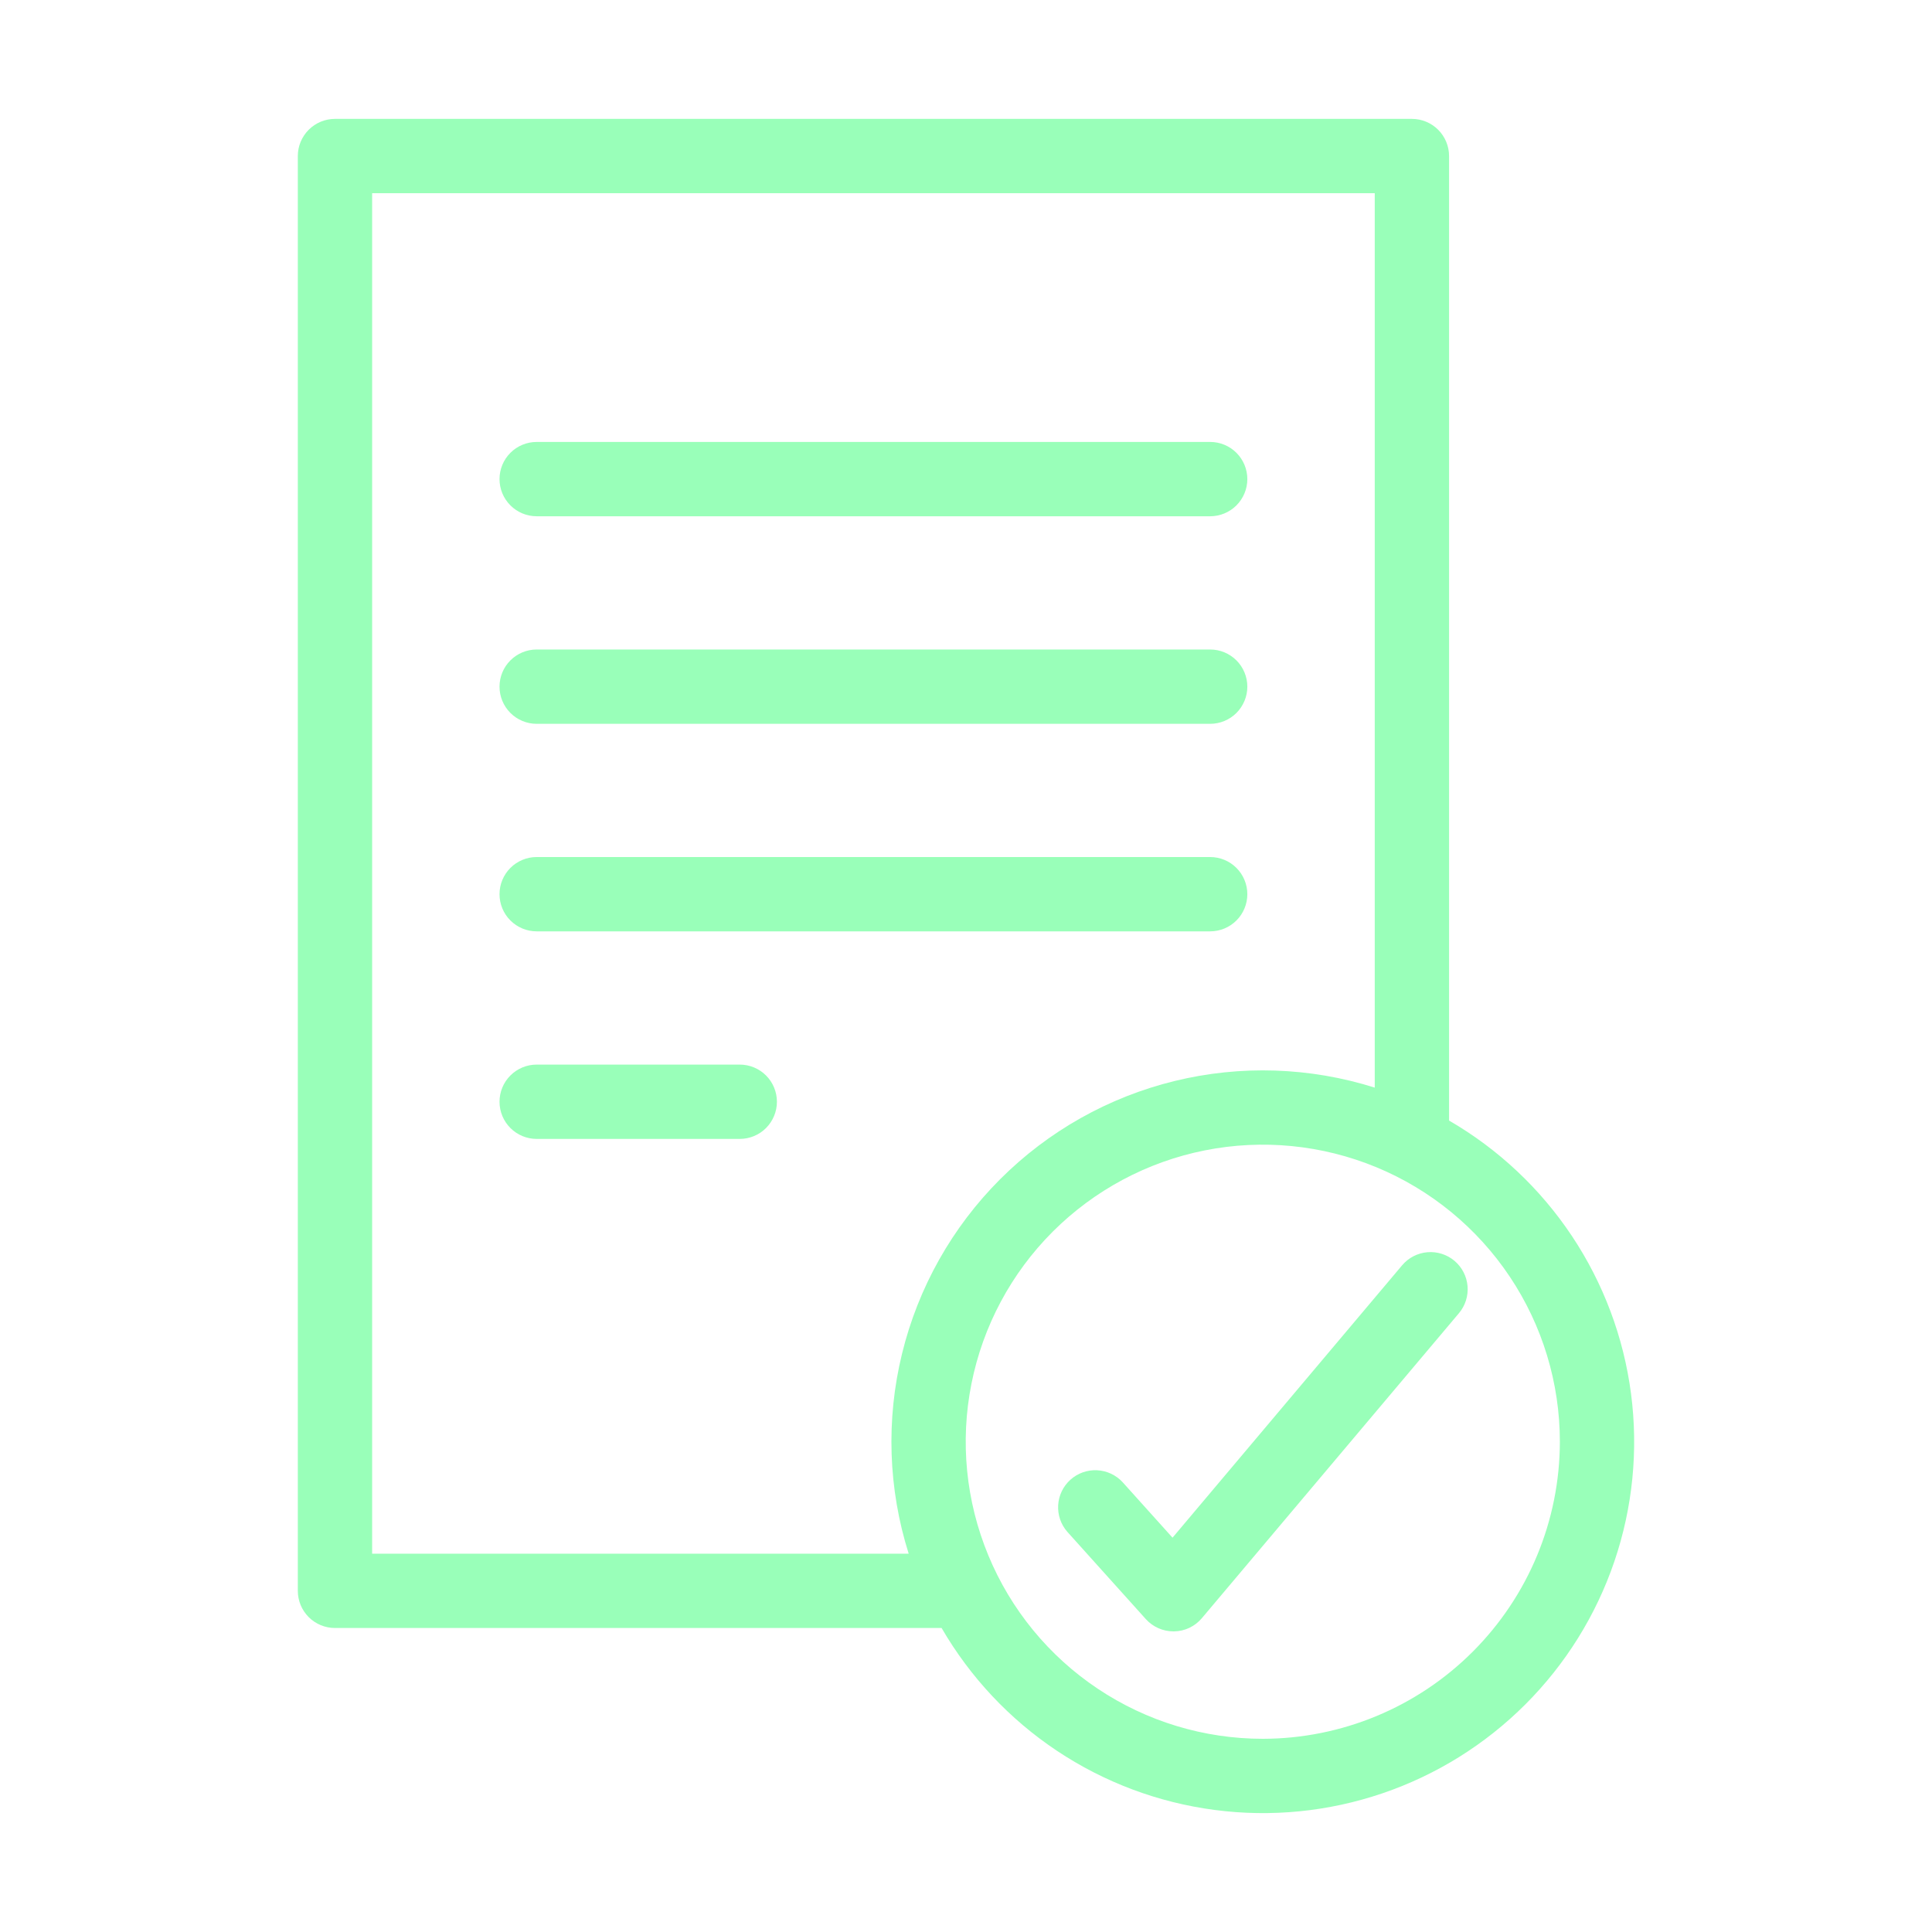
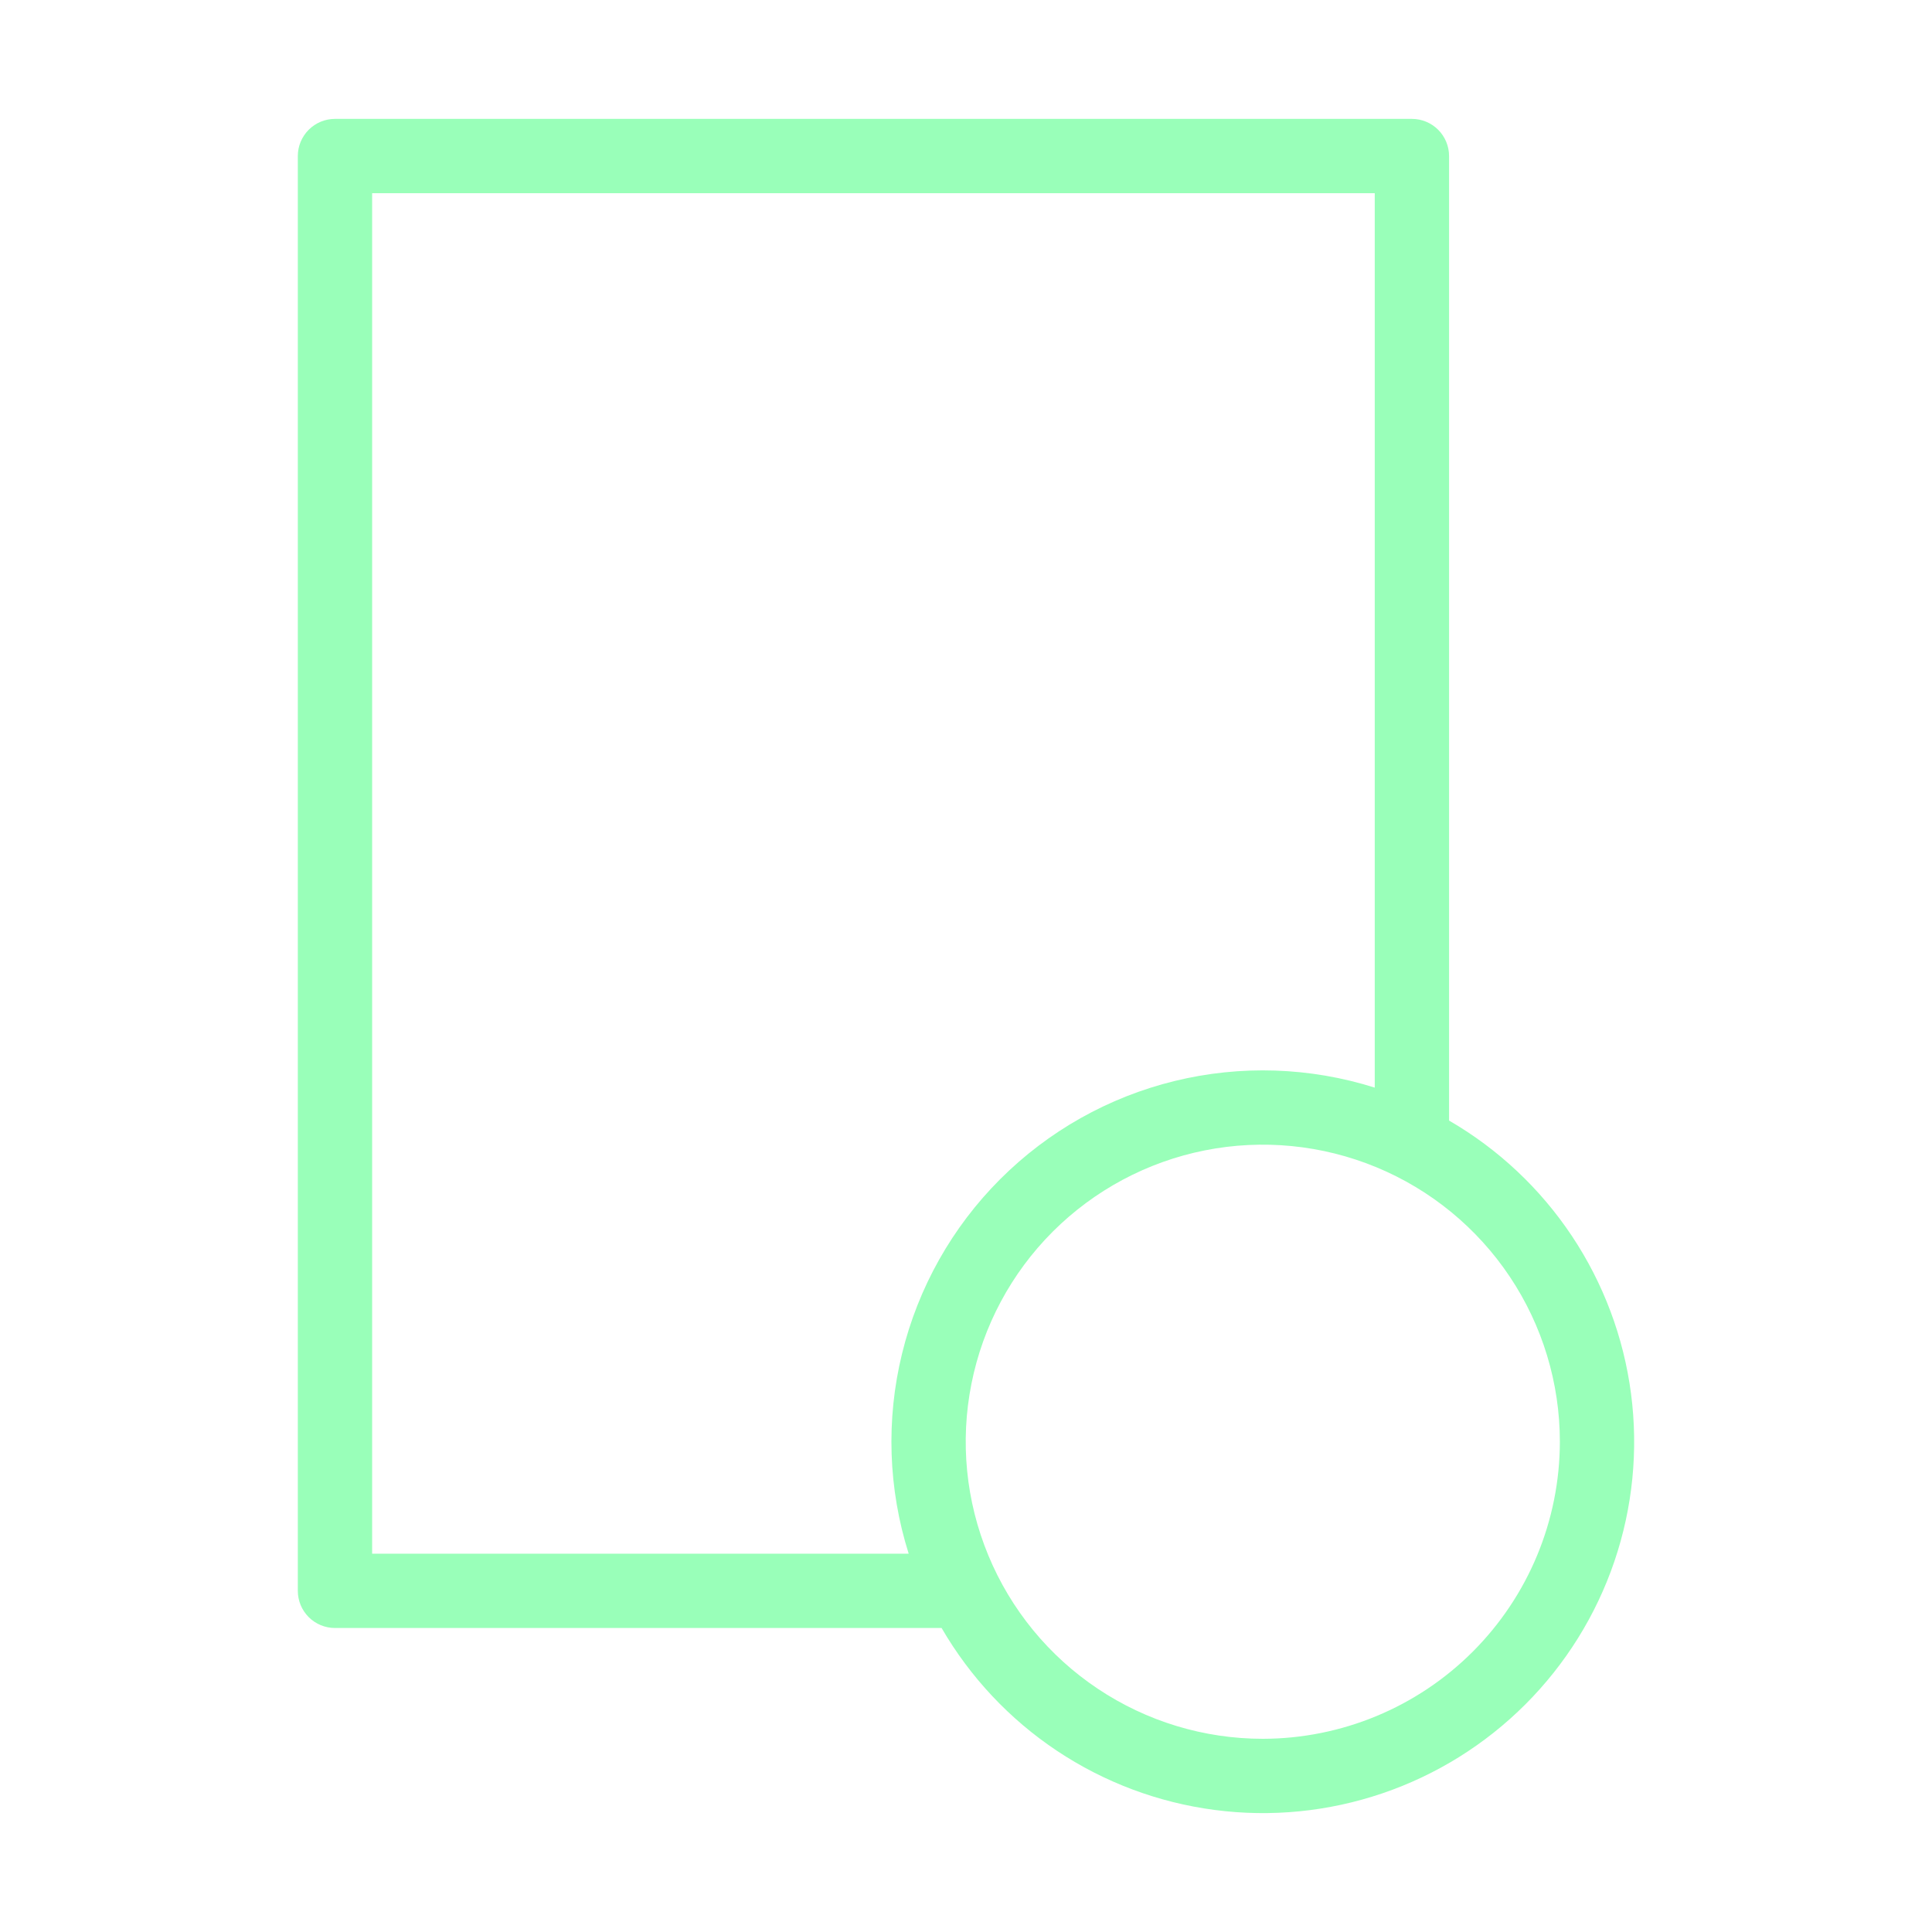
<svg xmlns="http://www.w3.org/2000/svg" width="60" height="60" viewBox="0 0 60 60" fill="none">
-   <path d="M37.583 16.033H16.666C16.36 16.033 16.067 15.911 15.851 15.695C15.634 15.478 15.513 15.185 15.513 14.879C15.513 14.573 15.634 14.279 15.851 14.063C16.067 13.847 16.36 13.725 16.666 13.725H37.583C37.889 13.725 38.183 13.847 38.399 14.063C38.615 14.279 38.737 14.573 38.737 14.879C38.737 15.185 38.615 15.478 38.399 15.695C38.183 15.911 37.889 16.033 37.583 16.033Z" fill="#99FFB9" />
-   <path d="M37.583 22.479H16.666C16.36 22.479 16.067 22.357 15.851 22.141C15.634 21.924 15.513 21.631 15.513 21.325C15.513 21.019 15.634 20.725 15.851 20.509C16.067 20.293 16.36 20.171 16.666 20.171H37.583C37.889 20.171 38.183 20.293 38.399 20.509C38.615 20.725 38.737 21.019 38.737 21.325C38.737 21.631 38.615 21.924 38.399 22.141C38.183 22.357 37.889 22.479 37.583 22.479Z" fill="#99FFB9" />
-   <path d="M37.583 28.924H16.666C16.36 28.924 16.067 28.802 15.851 28.586C15.634 28.37 15.513 28.076 15.513 27.77C15.513 27.464 15.634 27.171 15.851 26.954C16.067 26.738 16.36 26.616 16.666 26.616H37.583C37.889 26.616 38.183 26.738 38.399 26.954C38.615 27.171 38.737 27.464 38.737 27.77C38.737 28.076 38.615 28.37 38.399 28.586C38.183 28.802 37.889 28.924 37.583 28.924Z" fill="#99FFB9" />
-   <path d="M22.974 35.37H16.666C16.36 35.37 16.067 35.248 15.851 35.032C15.634 34.815 15.513 34.522 15.513 34.216C15.513 33.91 15.634 33.616 15.851 33.4C16.067 33.184 16.36 33.062 16.666 33.062H22.974C23.28 33.062 23.574 33.184 23.79 33.4C24.006 33.616 24.128 33.91 24.128 34.216C24.128 34.522 24.006 34.815 23.79 35.032C23.574 35.248 23.28 35.37 22.974 35.37Z" fill="#99FFB9" />
  <path d="M45.002 34.8V4.846C45.002 4.54 44.88 4.247 44.664 4.03C44.447 3.814 44.154 3.692 43.848 3.692H10.403C10.097 3.692 9.803 3.814 9.587 4.03C9.371 4.247 9.249 4.54 9.249 4.846V49.405C9.249 49.711 9.371 50.005 9.587 50.221C9.803 50.437 10.097 50.559 10.403 50.559H29.242C30.129 52.088 31.354 53.393 32.825 54.373C34.295 55.352 35.971 55.981 37.724 56.21C39.476 56.44 41.257 56.263 42.93 55.694C44.603 55.126 46.123 54.18 47.373 52.93C48.622 51.681 49.568 50.161 50.137 48.488C50.706 46.815 50.882 45.033 50.653 43.281C50.424 41.529 49.795 39.853 48.815 38.382C47.835 36.912 46.531 35.686 45.002 34.8ZM11.557 48.251V6H42.694V33.777C40.681 33.141 38.531 33.07 36.48 33.571C34.429 34.072 32.555 35.127 31.062 36.62C29.569 38.113 28.515 39.987 28.014 42.038C27.512 44.089 27.584 46.238 28.22 48.251H11.557ZM39.217 54C37.392 54 35.609 53.459 34.092 52.445C32.574 51.432 31.392 49.991 30.694 48.305C29.995 46.619 29.812 44.764 30.169 42.975C30.524 41.185 31.403 39.541 32.693 38.251C33.984 36.961 35.627 36.082 37.417 35.726C39.207 35.37 41.062 35.553 42.748 36.251C44.433 36.949 45.874 38.132 46.888 39.649C47.902 41.166 48.443 42.95 48.443 44.775C48.44 47.22 47.467 49.565 45.737 51.295C44.008 53.024 41.663 53.997 39.217 54Z" fill="#99FFB9" />
-   <path d="M36.443 50.664C36.281 50.664 36.121 50.63 35.974 50.565C35.826 50.499 35.693 50.403 35.585 50.283L33.15 47.576C32.948 47.348 32.845 47.05 32.862 46.746C32.88 46.443 33.016 46.158 33.242 45.955C33.468 45.751 33.766 45.645 34.069 45.66C34.373 45.674 34.659 45.808 34.865 46.032L36.414 47.754L43.544 39.295C43.741 39.061 44.023 38.915 44.328 38.889C44.633 38.863 44.936 38.959 45.17 39.156C45.404 39.354 45.55 39.636 45.576 39.941C45.602 40.246 45.506 40.548 45.309 40.782L37.325 50.254C37.219 50.38 37.087 50.482 36.938 50.553C36.789 50.624 36.626 50.662 36.462 50.664L36.443 50.664Z" fill="#99FFB9" />
</svg>